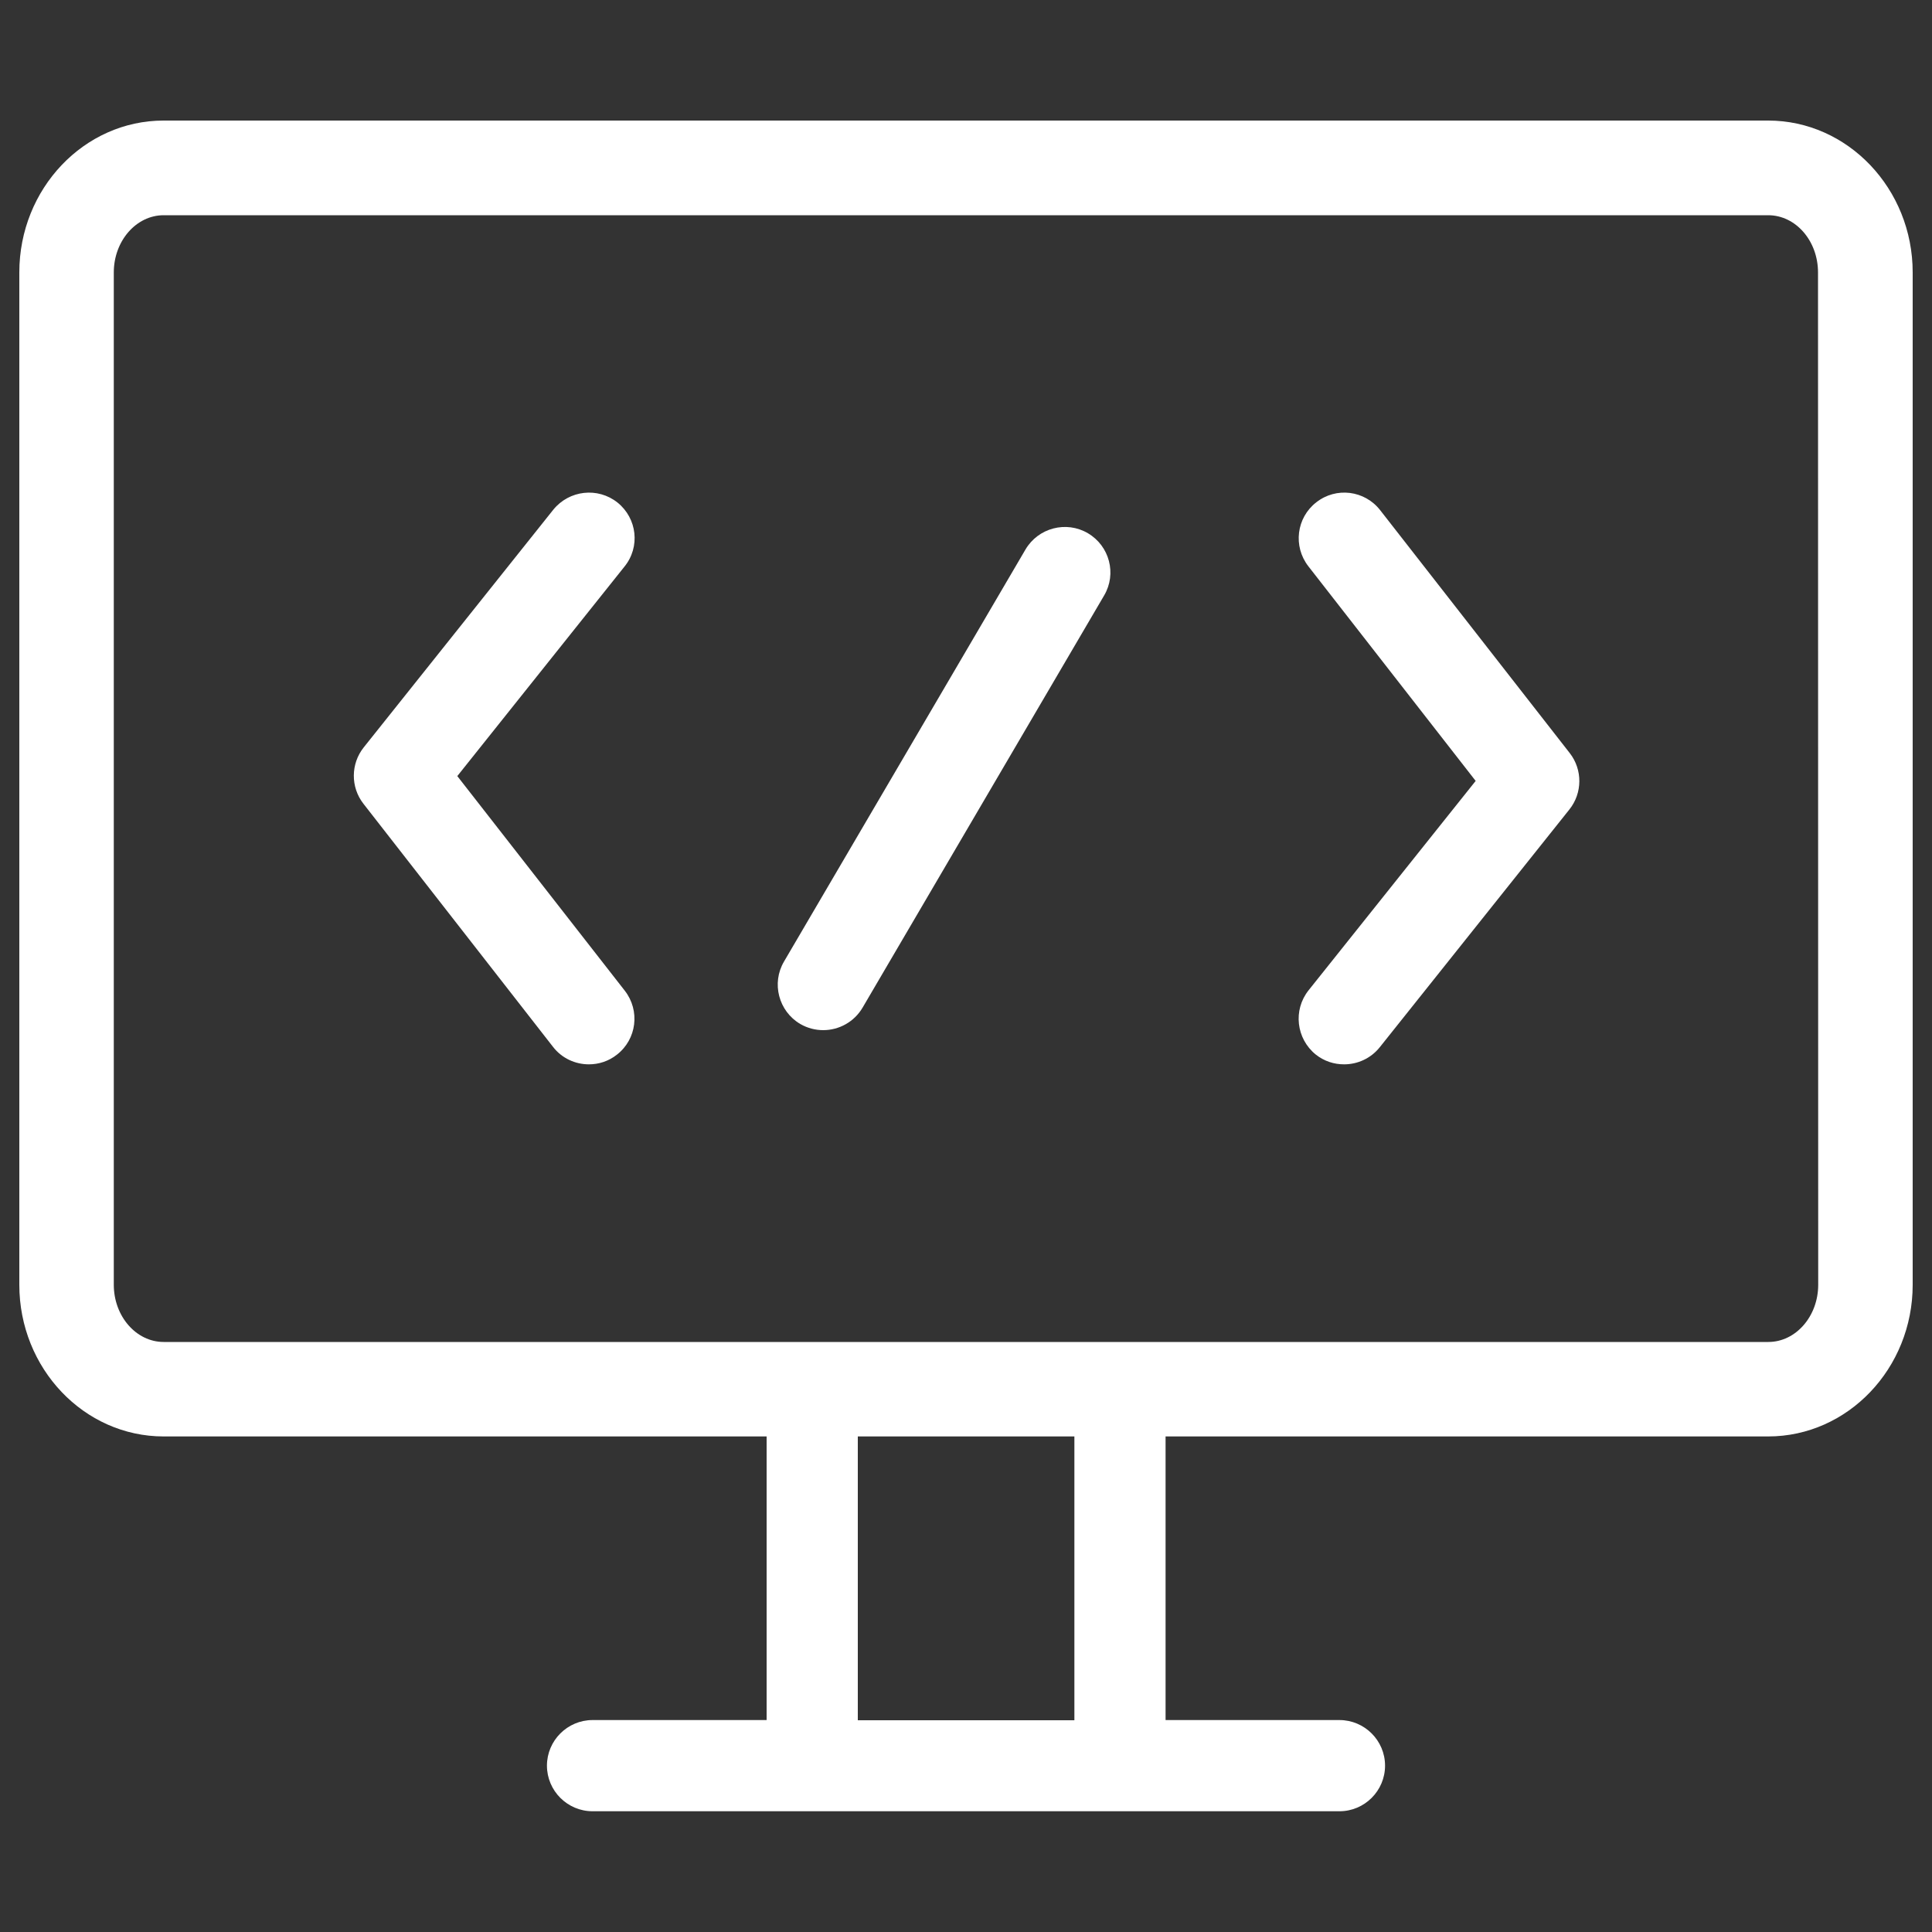
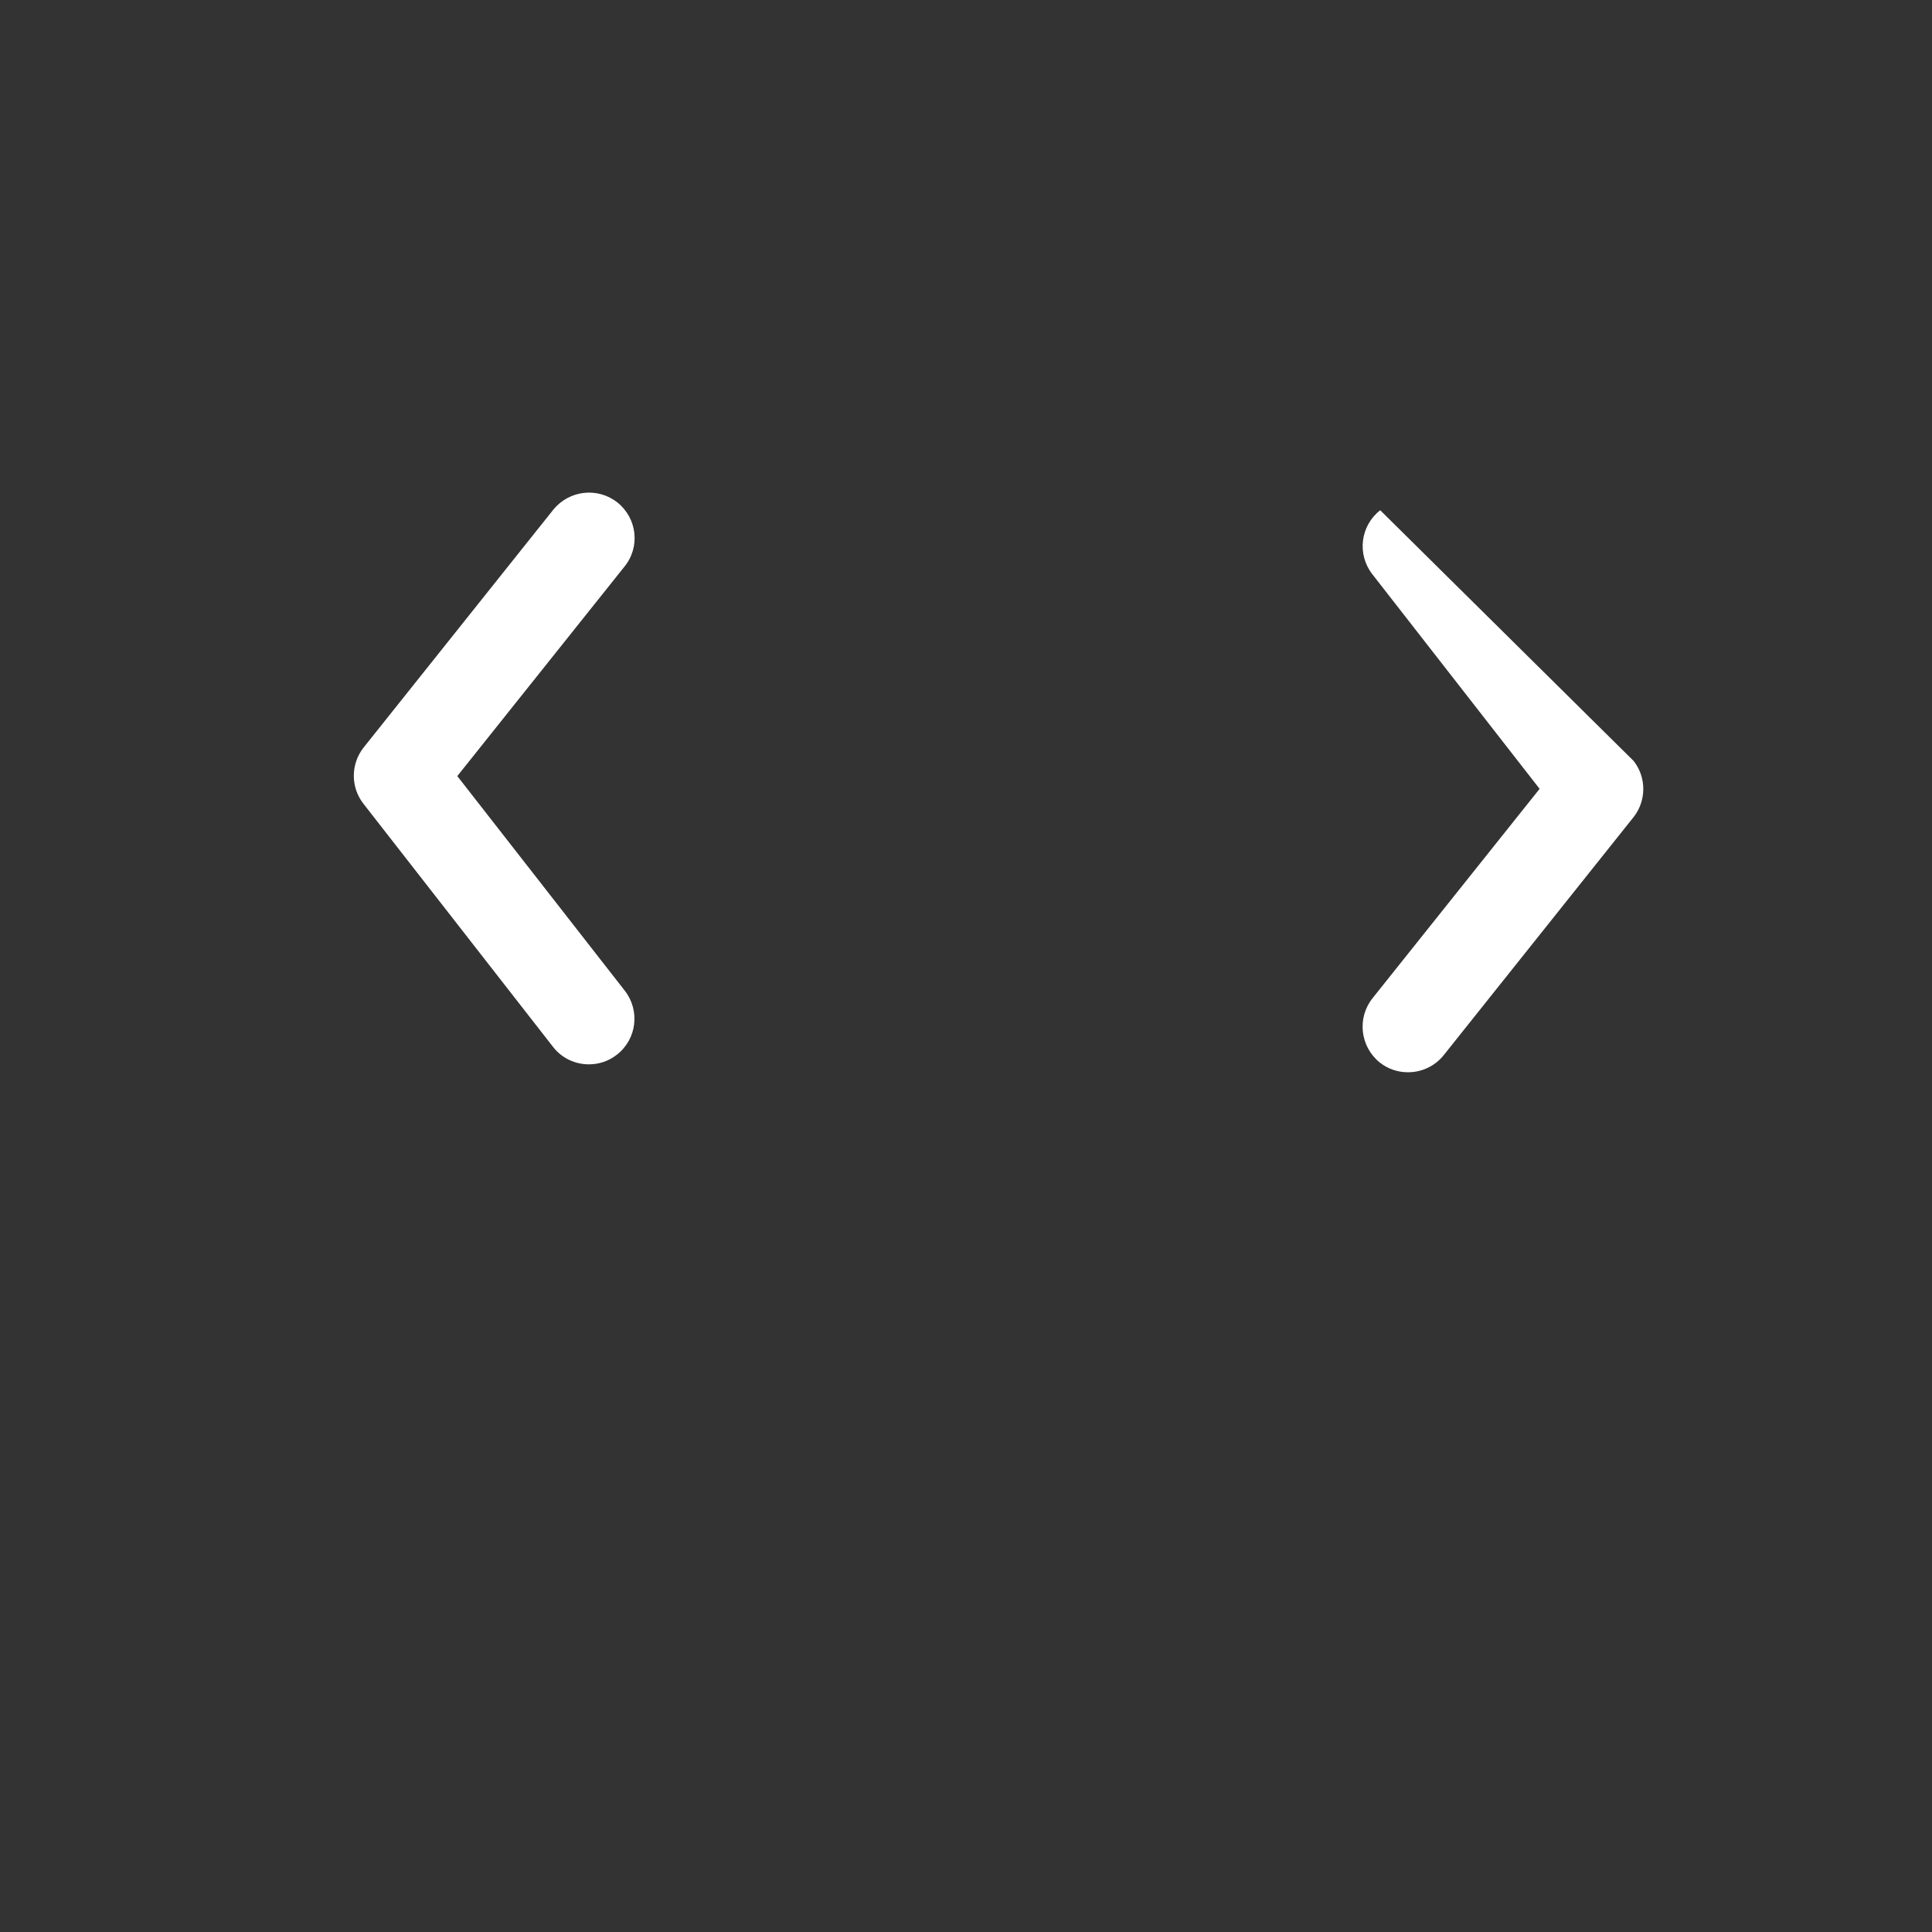
<svg xmlns="http://www.w3.org/2000/svg" version="1.1" x="0px" y="0px" viewBox="0 0 1000 1000" enable-background="new 0 0 1000 1000" xml:space="preserve">
  <rect x="0" y="0" width="1000" height="1000" fill="#333333" stroke="none" />
  <g>
-     <path fill="#FFFFFF" d="M563.1,276c-11.2-6.6-25.7-2.8-32.3,8.4l-125,213.3c-6.6,11.2-2.8,25.7,8.4,32.3c3.8,2.2,7.9,3.2,11.9,3.2c8.1,0,16-4.2,20.4-11.7l125-213.3C578.1,297,574.3,282.6,563.1,276z" />
    <path stroke-width="30" fill="#FFFFFF" d="M319.6,260.1c-10.2-8.1-25-6.4-33.2,3.7l-98.1,123c-6.8,8.5-6.9,20.6-0.2,29.2l98.1,125.8c4.6,6,11.6,9.1,18.6,9.1c5.1,0,10.2-1.6,14.5-5c10.3-8,12.1-22.8,4.1-33.1l-86.7-111.1l86.5-108.4C331.5,283.1,329.8,268.3,319.6,260.1z" />
-     <path stroke-width="30" fill="#FFFFFF" d="M714.4,264.1c-8-10.3-22.8-12.2-33.1-4.1c-10.3,8-12.1,22.8-4.1,33.1l86.6,111.1l-86.5,108.4c-8.1,10.2-6.4,25,3.7,33.2c4.4,3.5,9.5,5.1,14.7,5.1c6.9,0,13.8-3,18.5-8.9l98.1-123c6.8-8.5,6.9-20.6,0.2-29.2L714.4,264.1z" />
-     <path stroke-width="30" fill="#FFFFFF" d="M915.2,62.4H84.7C43.5,62.4,10,97.7,10,141v524c0,43.3,33.5,78.5,74.7,78.5h312.1v146.8h-90.1c-13,0-23.6,10.6-23.6,23.6c0,13,10.6,23.6,23.6,23.6h386.6c13,0,23.6-10.6,23.6-23.6c0-13-10.6-23.6-23.6-23.6h-90V743.5h311.9c41.2,0,74.8-35.2,74.8-78.5V141C990,97.7,956.4,62.4,915.2,62.4z M556.1,890.4H444V743.5h112.1V890.4z M941.1,665c0,16.3-11.6,29.6-25.8,29.6H84.7c-14.2,0-25.8-13.3-25.8-29.6V141c0-16.3,11.6-29.6,25.8-29.6h830.5c14.3,0,25.8,13.3,25.8,29.6L941.1,665L941.1,665z" />
+     <path stroke-width="30" fill="#FFFFFF" d="M714.4,264.1c-10.3,8-12.1,22.8-4.1,33.1l86.6,111.1l-86.5,108.4c-8.1,10.2-6.4,25,3.7,33.2c4.4,3.5,9.5,5.1,14.7,5.1c6.9,0,13.8-3,18.5-8.9l98.1-123c6.8-8.5,6.9-20.6,0.2-29.2L714.4,264.1z" />
  </g>
</svg>